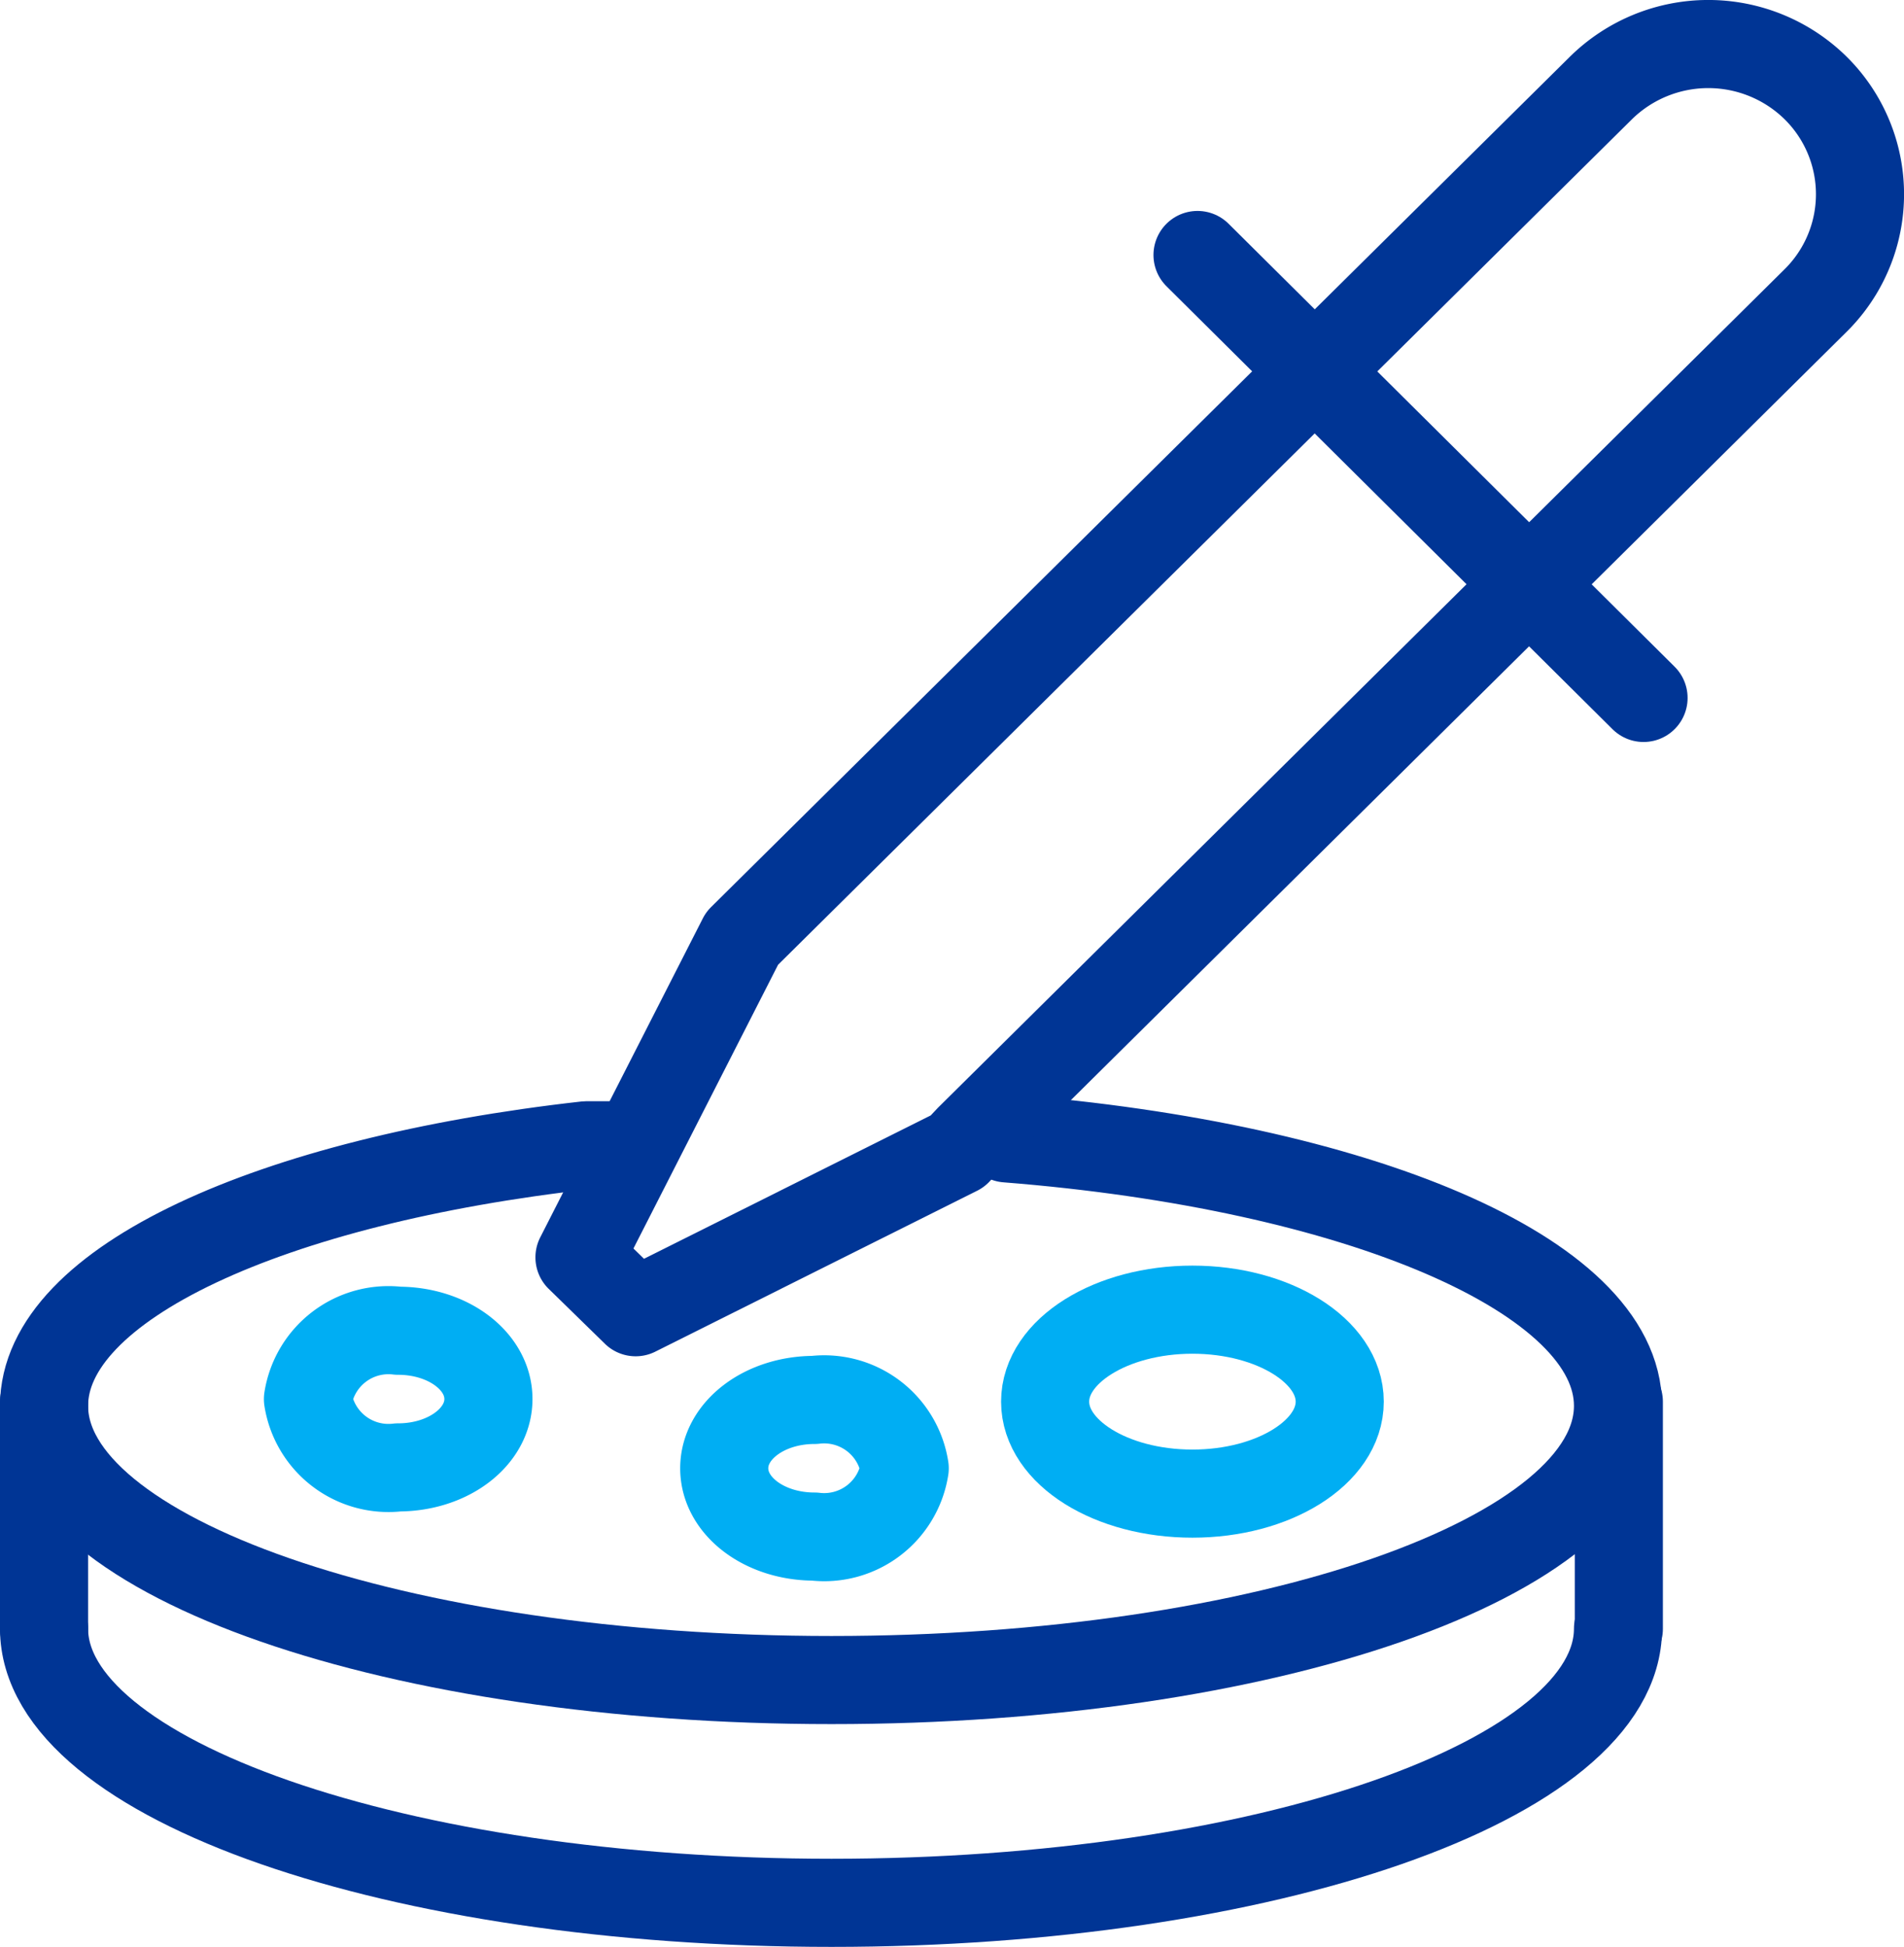
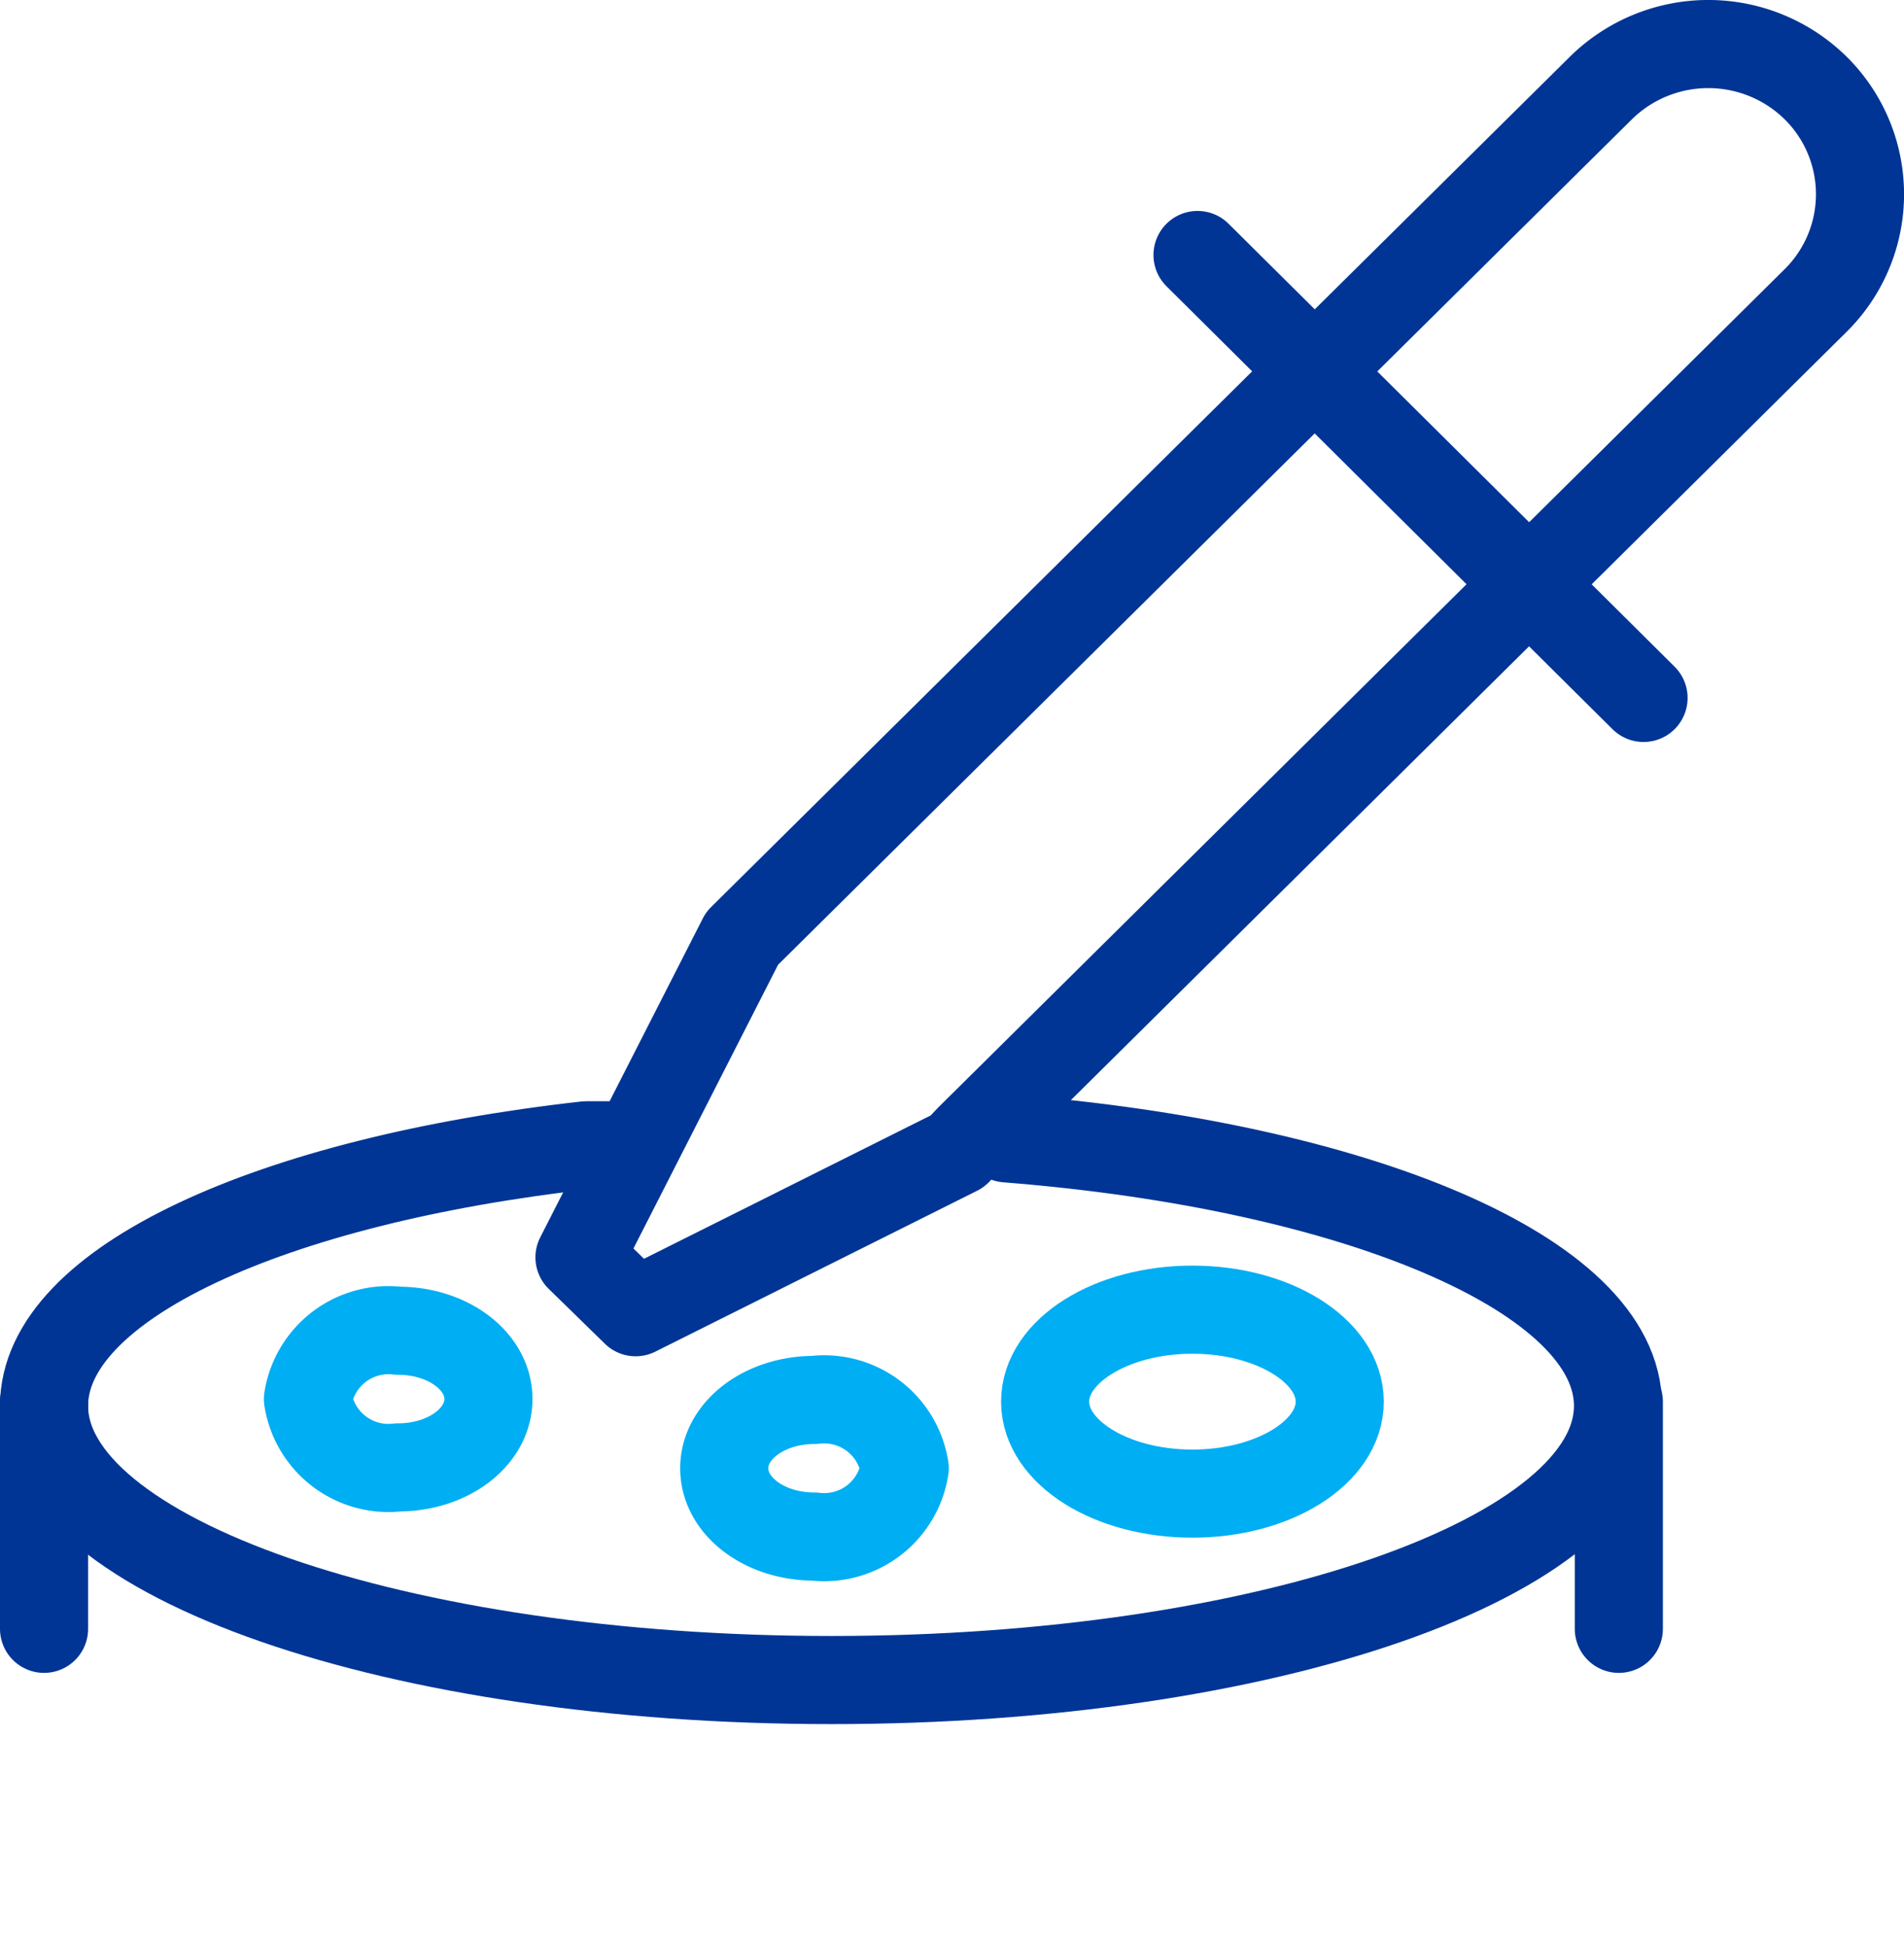
<svg xmlns="http://www.w3.org/2000/svg" width="27.662" height="28.28" viewBox="0 0 27.662 28.28">
  <g id="Group_19" data-name="Group 19" transform="translate(0.022 0.64)">
-     <path id="Stroke_1" data-name="Stroke 1" d="M22.867,0c0,2.194-5.12,3.983-11.427,3.983S0,2.194,0,0" transform="translate(0.618 23.017)" fill="none" stroke="#003595" stroke-linecap="round" stroke-linejoin="round" stroke-miterlimit="10" stroke-width="1.28" />
    <path id="Stroke_3" data-name="Stroke 3" d="M.618,0V3.3" transform="translate(22.879 19.72)" fill="none" stroke="#003595" stroke-linecap="round" stroke-linejoin="round" stroke-miterlimit="10" stroke-width="1.28" />
    <path id="Stroke_5" data-name="Stroke 5" d="M.618,0V3.3" transform="translate(0 19.72)" fill="none" stroke="#003595" stroke-linecap="round" stroke-linejoin="round" stroke-miterlimit="10" stroke-width="1.28" />
    <path id="Stroke_7" data-name="Stroke 7" d="M13.987,0c5.083.4,8.88,1.985,8.88,3.885,0,2.206-5.12,3.983-11.427,3.983S0,6.091,0,3.885C0,2.108,3.3.613,7.878.1h.569" transform="translate(0.618 15.896)" fill="none" stroke="#003595" stroke-linecap="round" stroke-linejoin="round" stroke-miterlimit="10" stroke-width="1.28" />
    <path id="Stroke_9" data-name="Stroke 9" d="M1.311,1.985A1.184,1.184,0,0,0,2.622.993,1.184,1.184,0,0,0,1.311,0C.586,0,0,.441,0,.993S.586,1.985,1.311,1.985Z" transform="translate(10.5 19.695)" fill="none" stroke="#00aef3" stroke-linecap="round" stroke-linejoin="round" stroke-miterlimit="10" stroke-width="1.28" />
    <path id="Stroke_11" data-name="Stroke 11" d="M1.311,1.985c.725,0,1.311-.441,1.311-.993S2.036,0,1.311,0A1.184,1.184,0,0,0,0,.993,1.184,1.184,0,0,0,1.311,1.985Z" transform="translate(4.452 18.69)" fill="none" stroke="#00aef3" stroke-linecap="round" stroke-linejoin="round" stroke-miterlimit="10" stroke-width="1.28" />
    <path id="Stroke_13" data-name="Stroke 13" d="M2.14,2.672c1.181,0,2.14-.6,2.14-1.336S3.321,0,2.14,0,0,.6,0,1.336.957,2.672,2.14,2.672Z" transform="translate(15.162 18.384)" fill="none" stroke="#00aef3" stroke-linecap="round" stroke-linejoin="round" stroke-miterlimit="10" stroke-width="1.28" />
    <path id="Stroke_15" data-name="Stroke 15" d="M5.664,15.9l-.173.184L.816,18.421,0,17.624l2.362-4.633L14.841.637a2.224,2.224,0,0,1,3.117,0,2.17,2.17,0,0,1,0,3.089L5.664,15.9" transform="translate(8.397)" fill="none" stroke="#003595" stroke-linecap="round" stroke-linejoin="round" stroke-miterlimit="10" stroke-width="1.28" />
    <path id="Stroke_17" data-name="Stroke 17" d="M0,0,6.48,6.434" transform="translate(17.376 3.064)" fill="none" stroke="#003595" stroke-linecap="round" stroke-linejoin="round" stroke-miterlimit="10" stroke-width="1.28" />
  </g>
</svg>